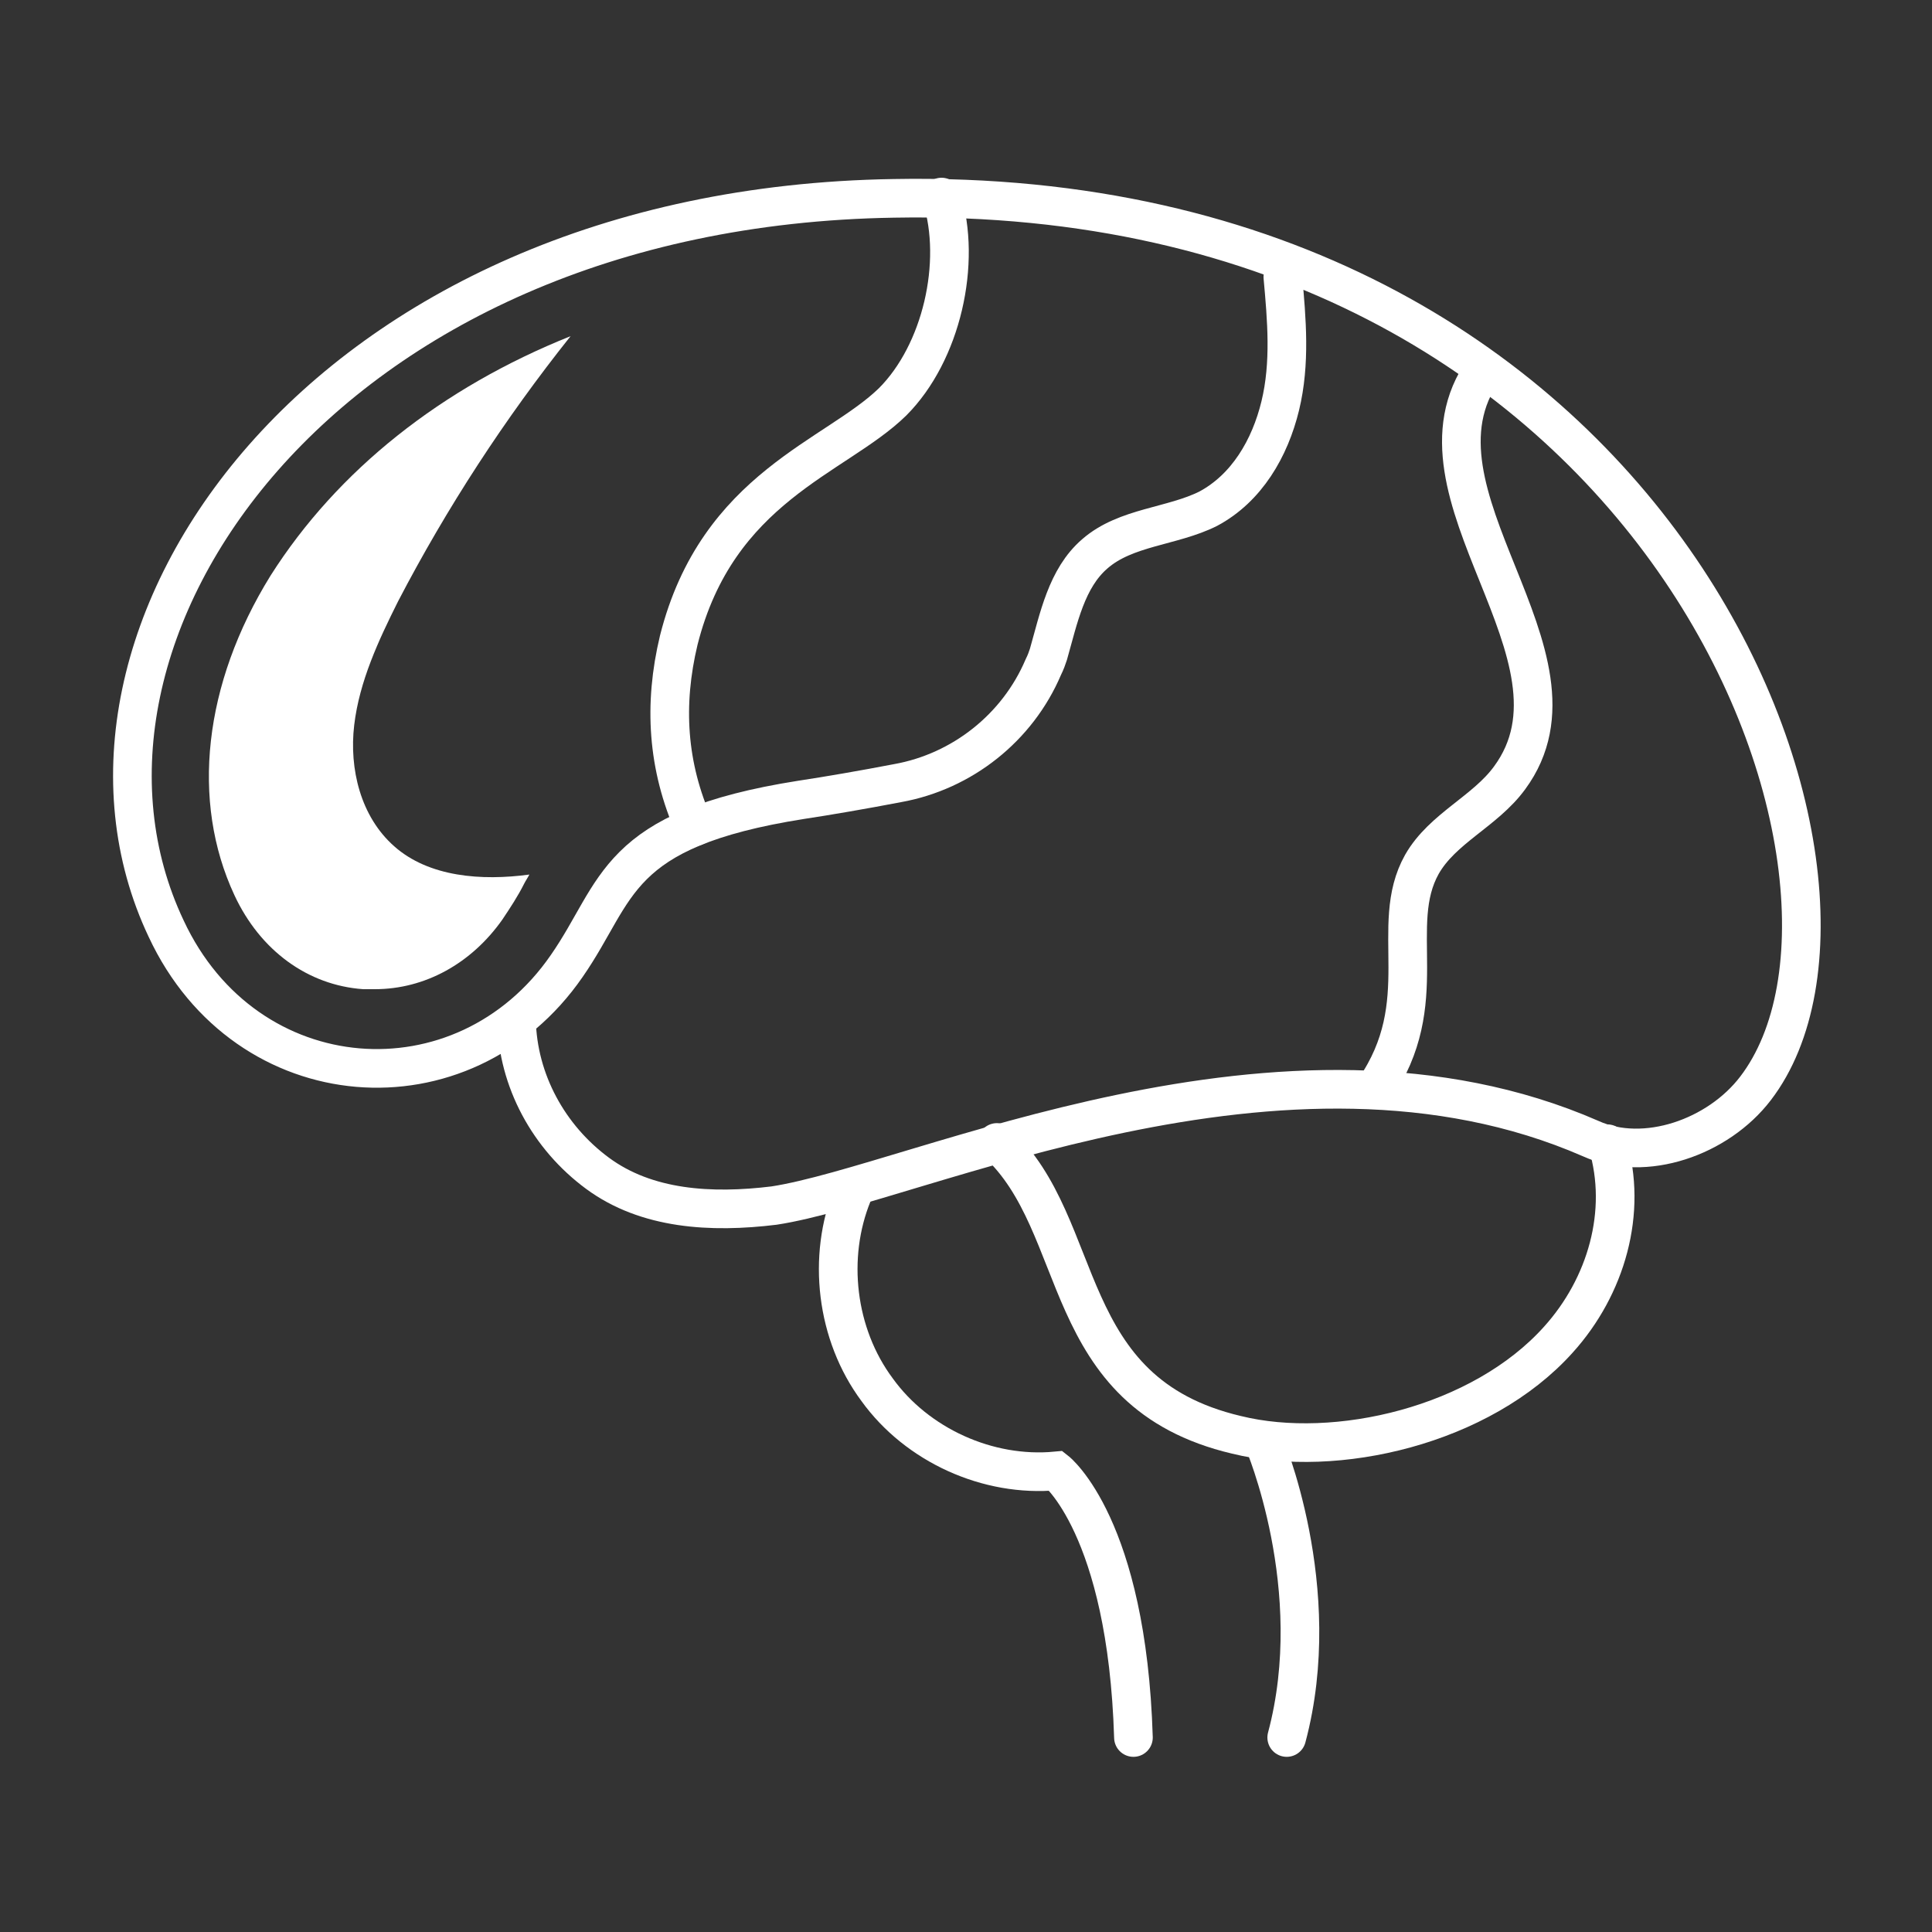
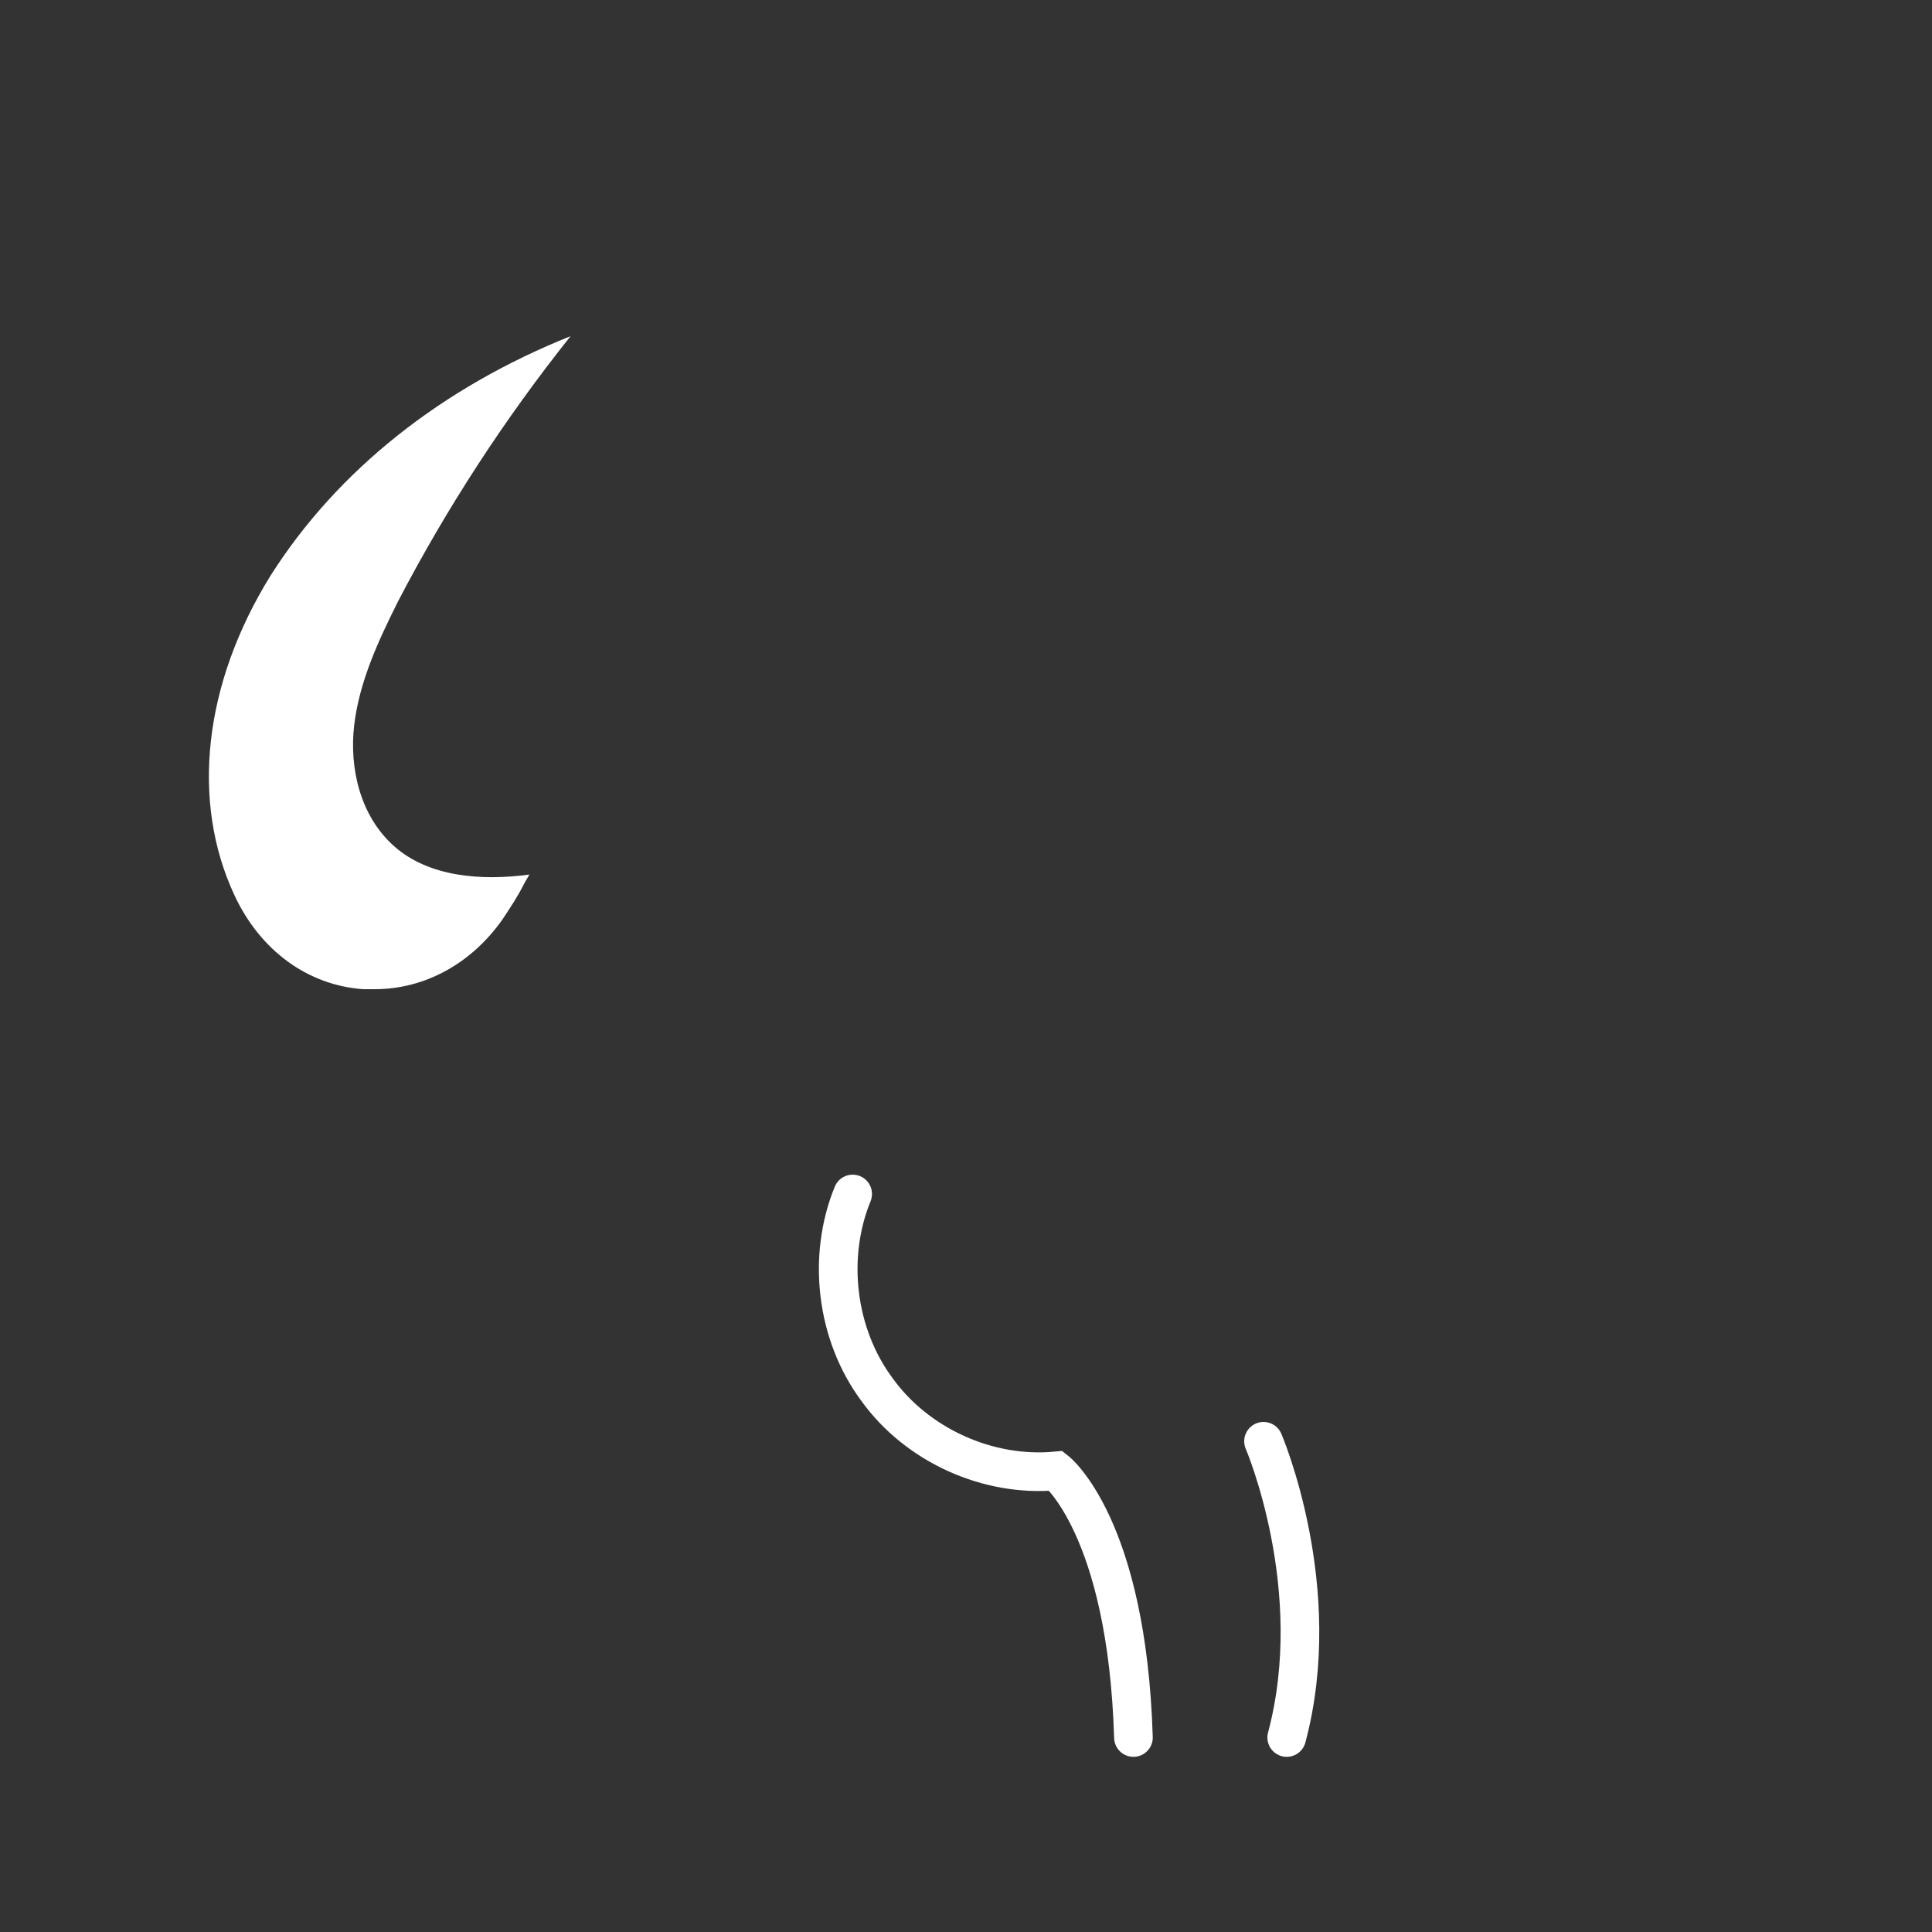
<svg xmlns="http://www.w3.org/2000/svg" id="Layer_1" x="0px" y="0px" viewBox="0 0 150 150" xml:space="preserve">
  <rect x="0" y="0" width="150" height="150" fill="#333333" stroke="none" />
  <g>
-     <path fill="none" stroke="#FFFFFF" stroke-width="3" stroke-linecap="round" stroke-miterlimit="10" d="M124.8,88.8 c1.6,5.3-0.1,11.1-3.8,15.2c-6,6.7-17.3,9.3-25,7.4c-14-3.3-11.5-16.2-18.6-22.7" />
    <path fill="none" stroke="#FFFFFF" stroke-width="3" stroke-linecap="round" stroke-miterlimit="10" d="M66.2,92.7 c-2,4.9-1.3,10.9,1.9,15.2c3.1,4.3,8.6,6.8,13.9,6.3c0,0,5.5,4.3,6,20.7" />
    <path fill="none" stroke="#FFFFFF" stroke-width="3" stroke-linecap="round" stroke-miterlimit="10" d="M98.1,111.9 c0,0,4.9,11.4,1.8,23" />
-     <path fill="none" stroke="#FFFFFF" stroke-width="3" stroke-linecap="round" stroke-miterlimit="10" d="M53.9,64.2 c-2.1-4.7-2.4-9.5-1.2-14.5c3-11.9,12.2-14.2,16.6-18.5c3.8-3.8,5.4-10.8,3.8-15.9" />
-     <path fill="none" stroke="#FFFFFF" stroke-width="3" stroke-linecap="round" stroke-miterlimit="10" d="M106.7,84.6 c4.7-6.8,1-12.7,3.7-17.5c1.6-2.8,4.9-4.1,6.8-6.7c7-9.5-8.8-22.1-2-31.7" />
-     <path fill="none" stroke="#FFFFFF" stroke-width="3" stroke-linecap="round" stroke-miterlimit="10" d="M40.1,79.2 c0.1,4.7,2.5,9.1,6.3,11.9c3.8,2.8,8.8,3.1,13.7,2.5c11.1-1.7,39.6-15.6,63.4-5.2c4.2,1.9,9.9-0.1,12.8-3.9 c12.4-16.2-7.1-70.2-66.9-69.1C24.9,16.1,2.2,49.5,12.9,72.1C19.1,85.4,36,86.6,44,75c4.1-5.9,3.6-10.6,18.2-12.9 c2-0.3,4.9-0.8,7.5-1.3c5-0.9,9.3-4.3,11.3-9c0.2-0.4,0.3-0.7,0.4-1c0.8-2.8,1.4-5.9,3.6-7.8c2.4-2.1,6-2.1,8.8-3.5 c3-1.6,4.8-4.7,5.6-8c0.8-3.3,0.5-6.7,0.2-10" />
    <path fill="#FFFFFF" d="M21,44.7c-5.2,8.4-6.2,17.5-2.8,24.8c2,4.3,5.7,7,10,7.3c0.3,0,0.6,0,0.9,0c3.9,0,7.5-2,9.9-5.4 c0.6-0.9,1.2-1.8,1.7-2.8c0.1-0.2,0.3-0.5,0.4-0.7c-3.7,0.5-7.8,0.2-10.5-2.2c-2.6-2.3-3.5-6-3.1-9.4c0.4-3.4,1.9-6.6,3.4-9.6 c3.8-7.3,8.3-14.2,13.4-20.6C34.3,30.1,26.2,36.5,21,44.7z" />
  </g>
</svg>